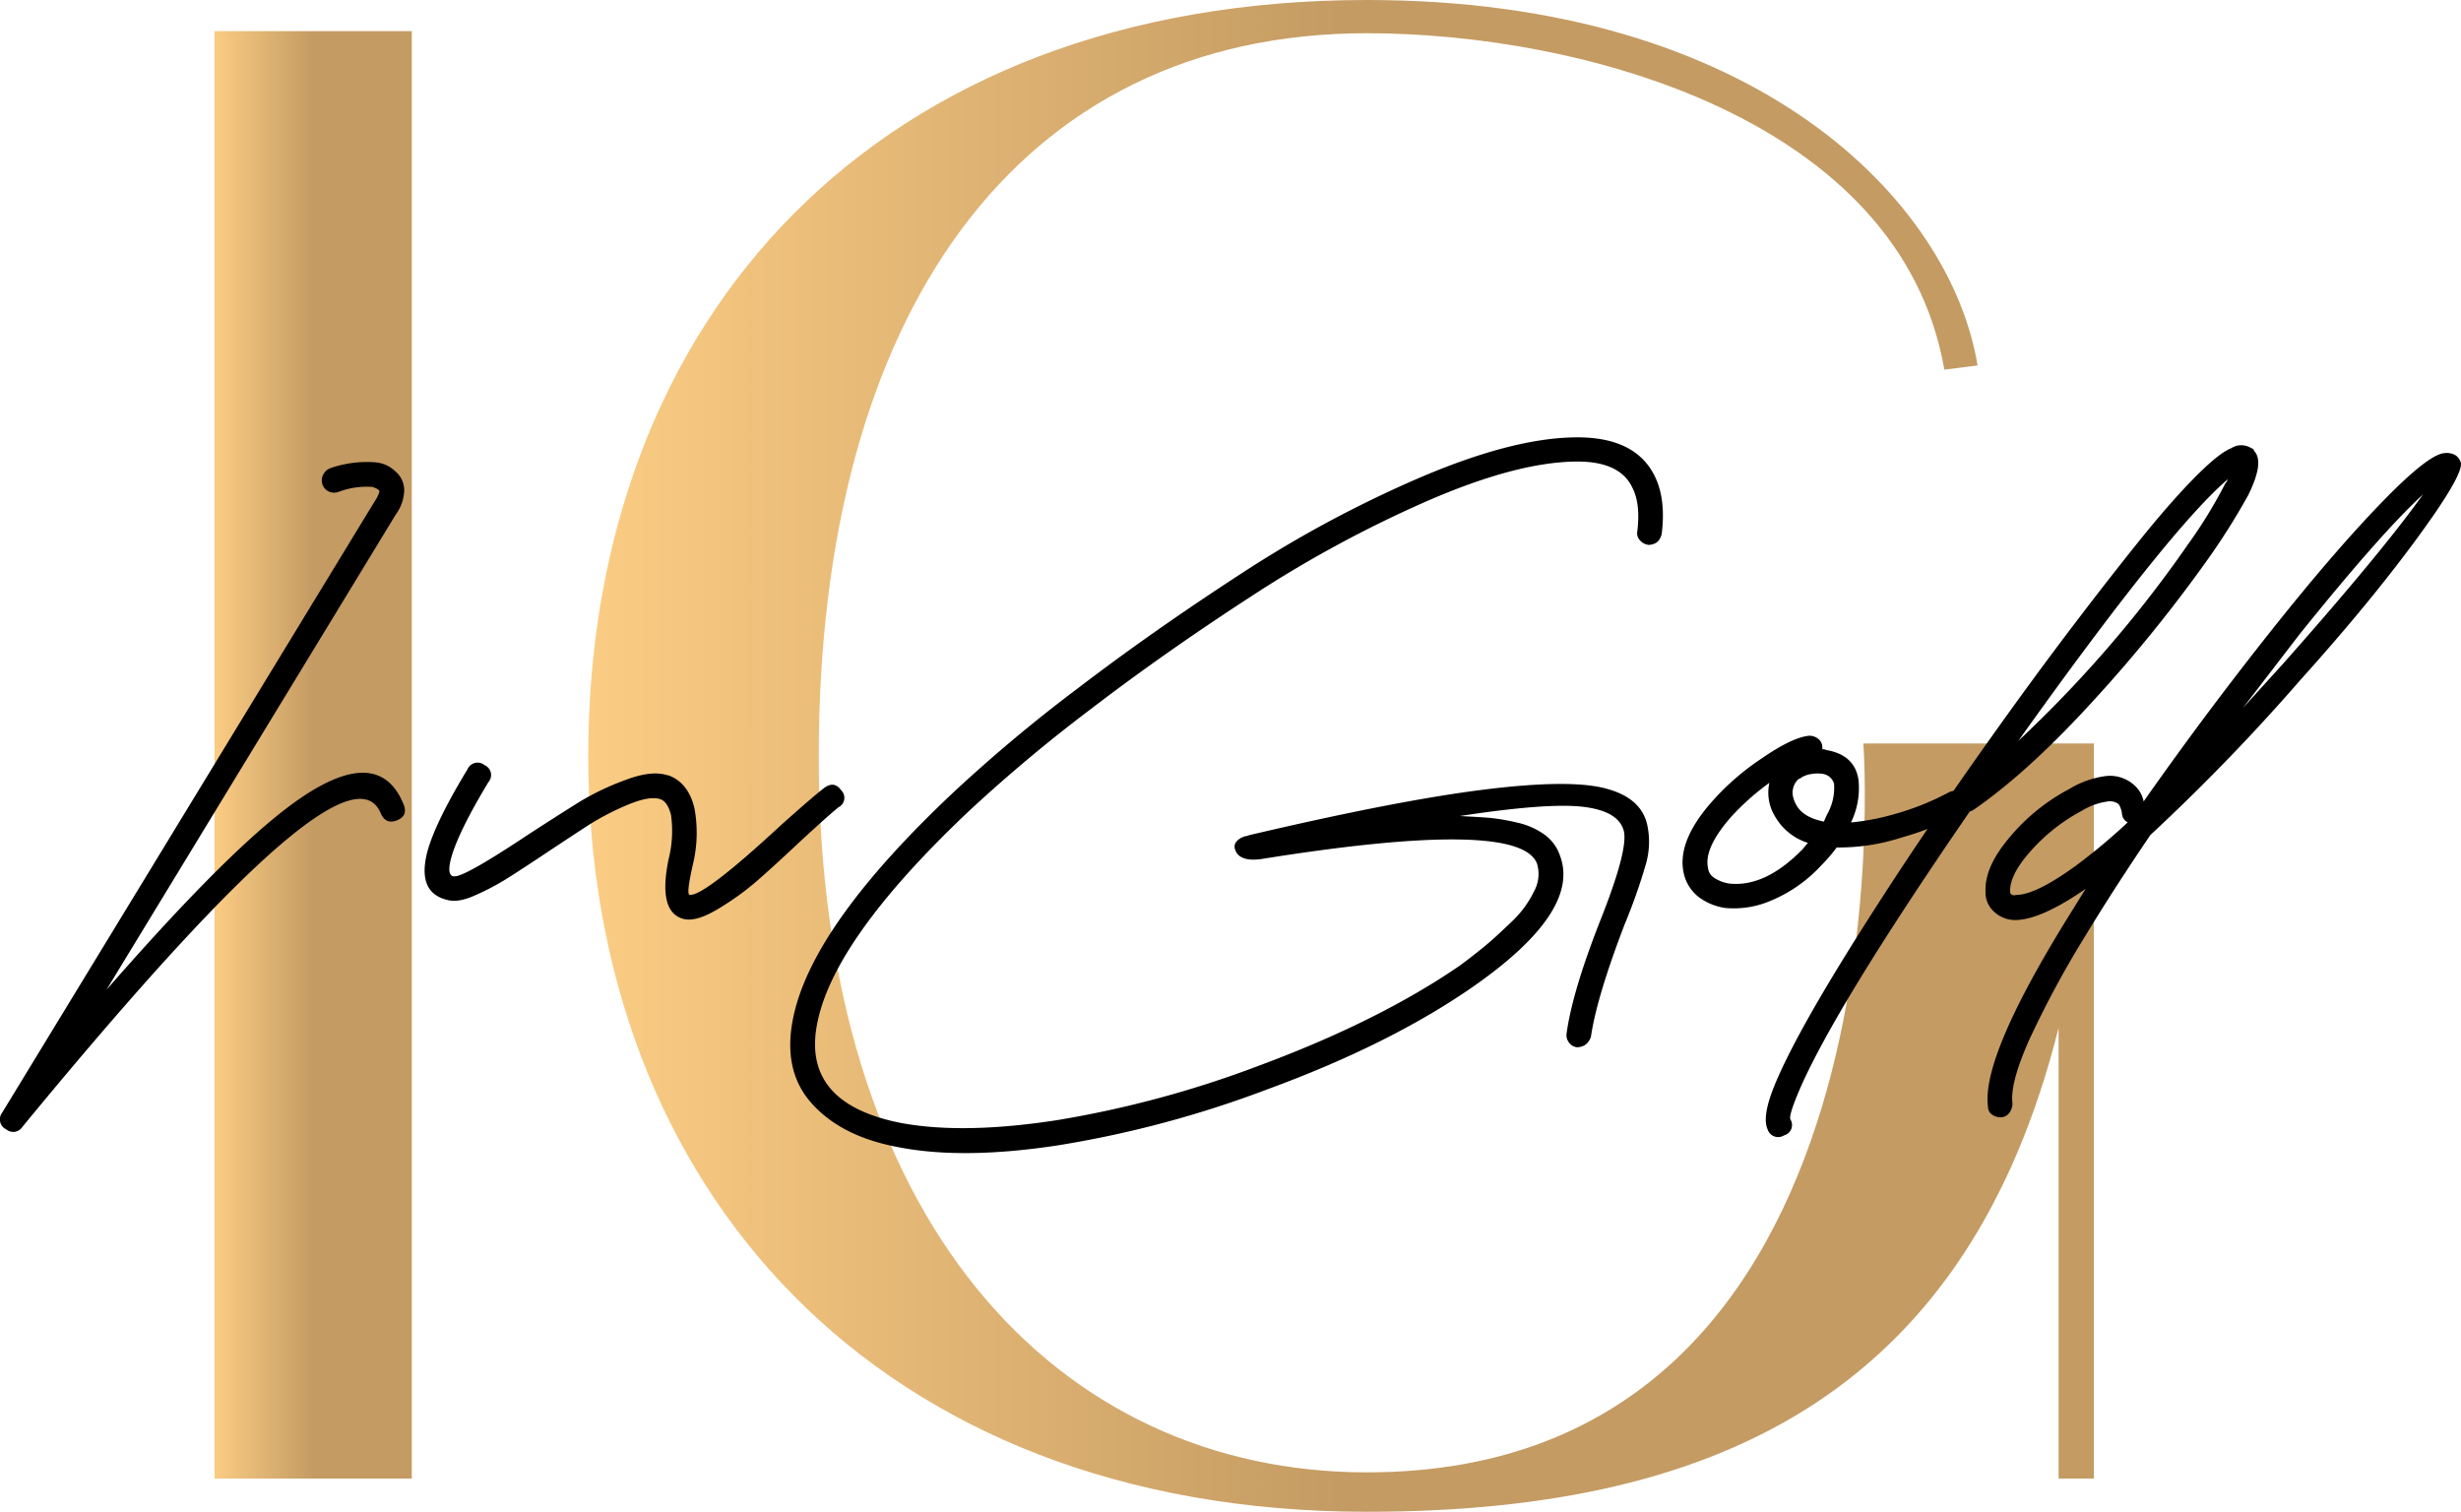
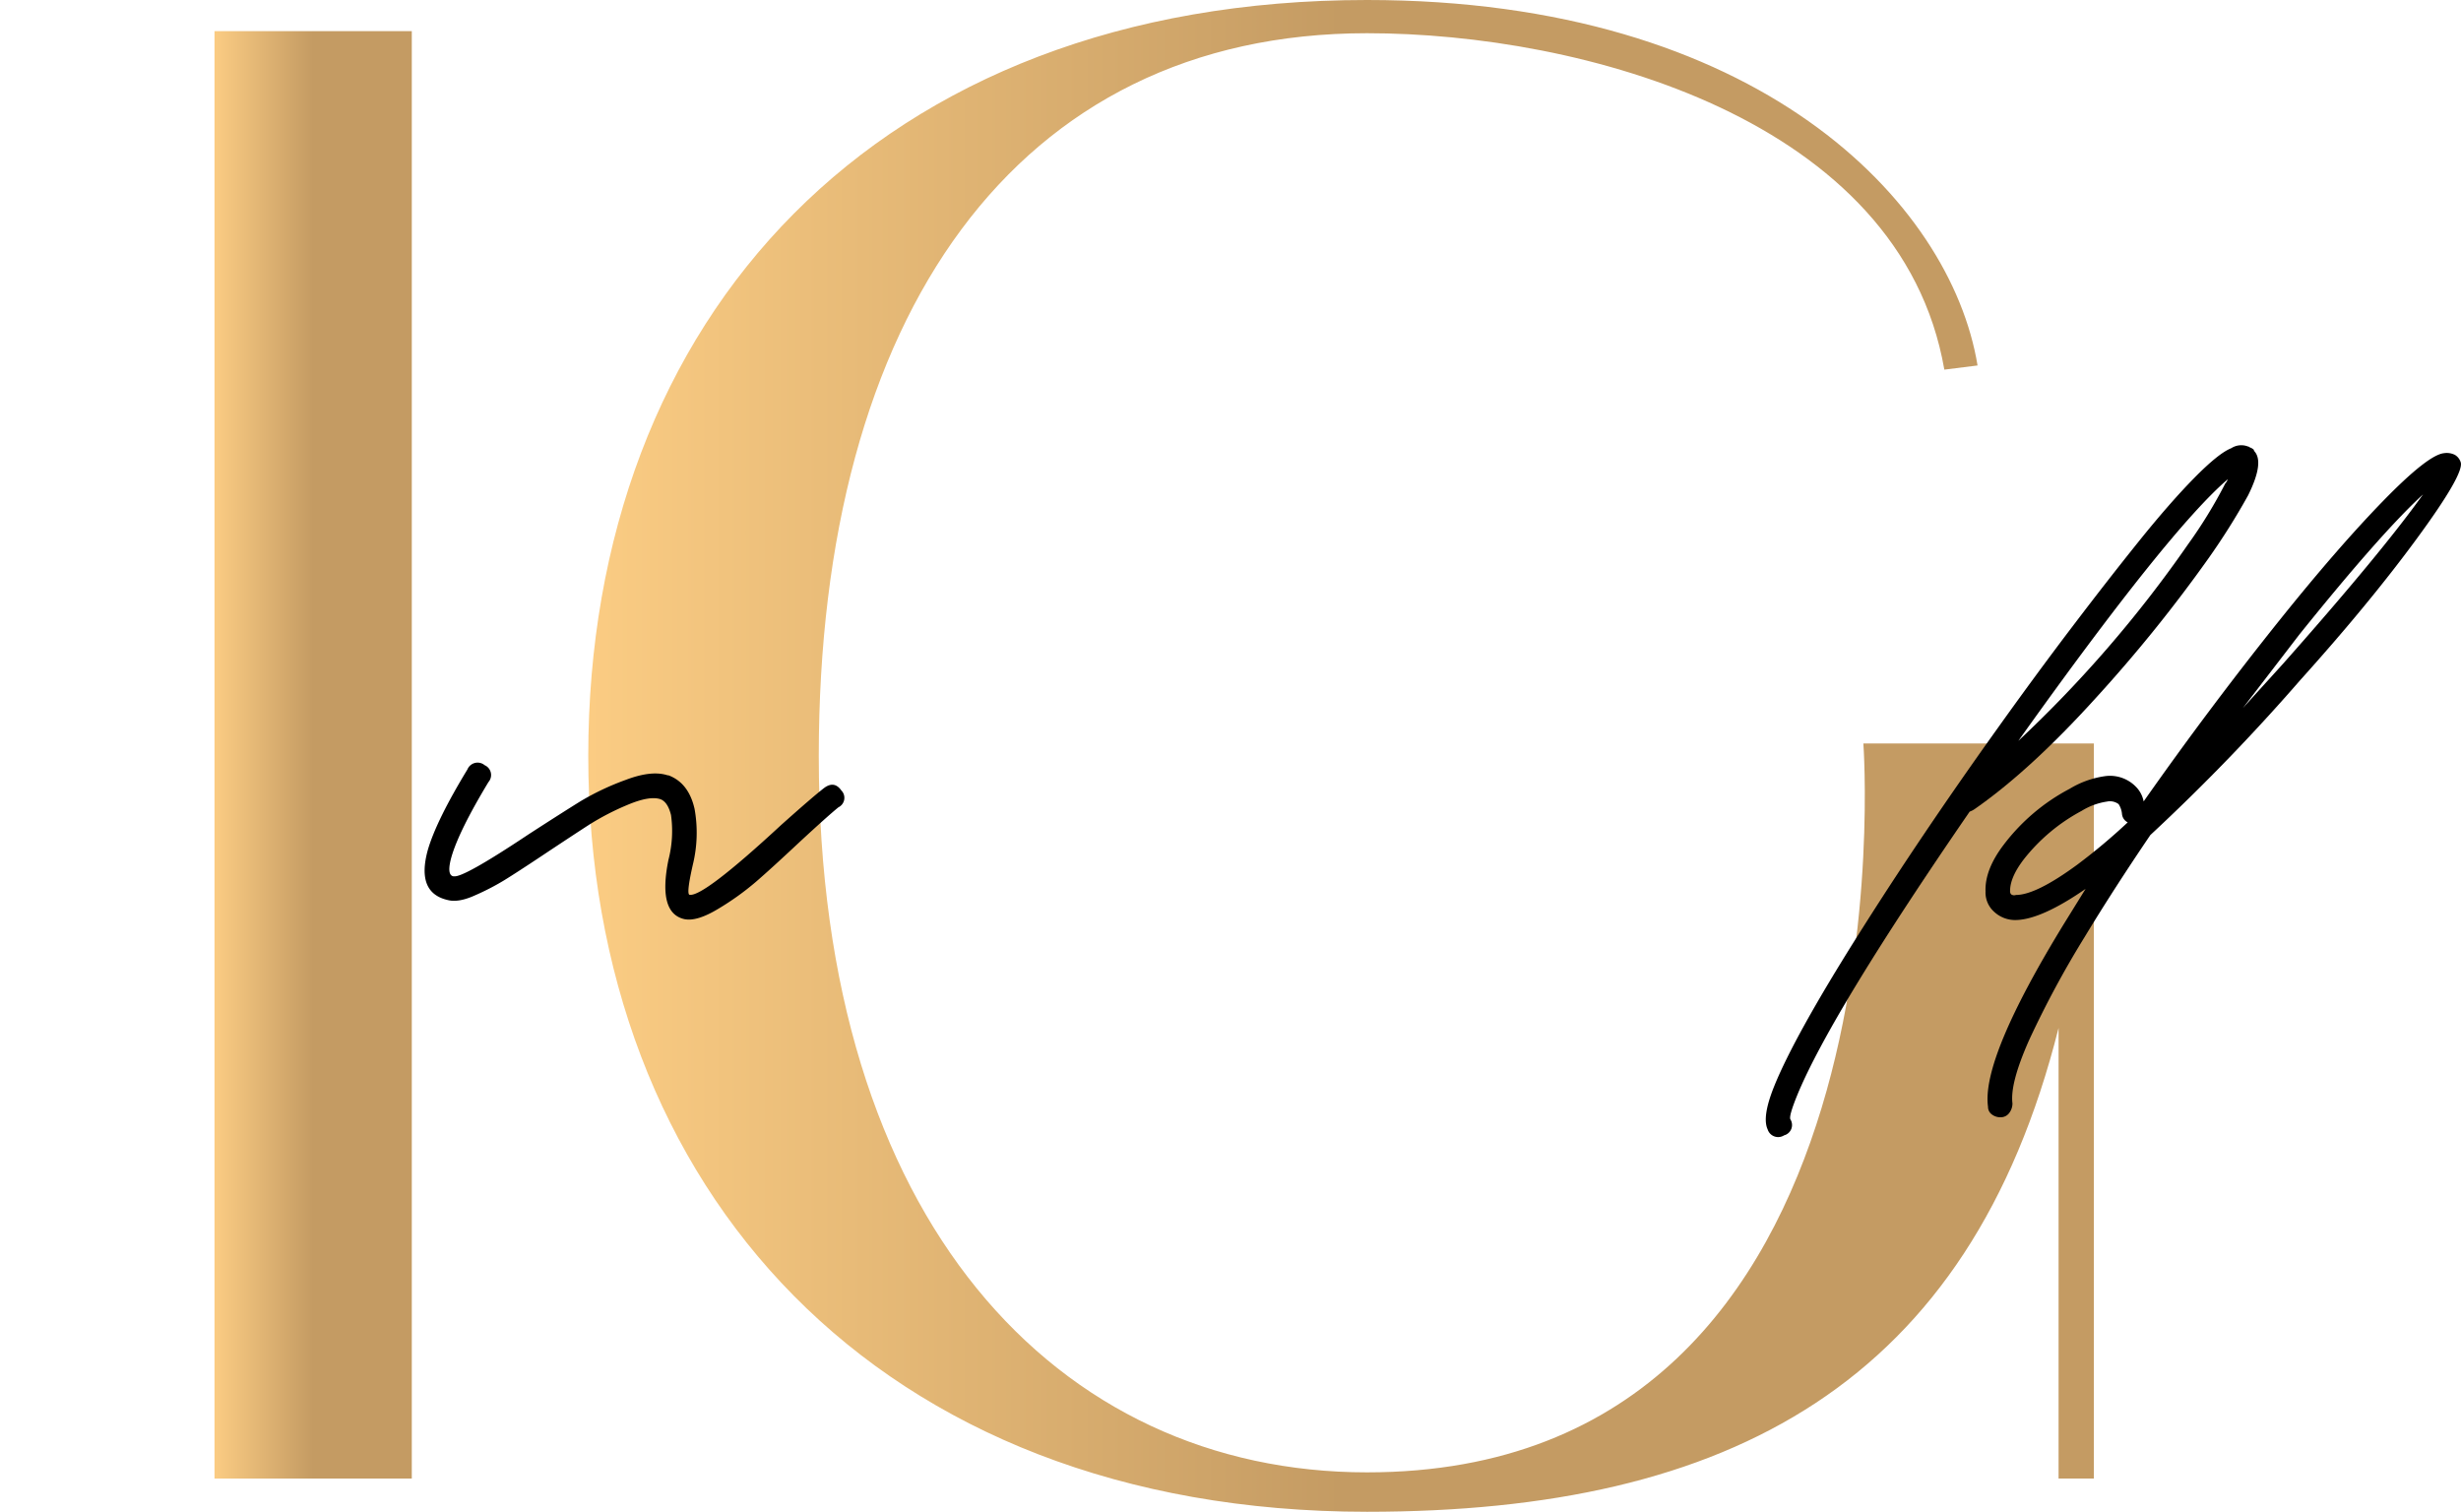
<svg xmlns="http://www.w3.org/2000/svg" xmlns:xlink="http://www.w3.org/1999/xlink" id="Слой_1" viewBox="0 0 496.33 304.9">
  <defs>
    <style>.cls-1{fill:url(#Безымянный_градиент_36);}.cls-2{fill:url(#Безымянный_градиент_36-2);}</style>
    <linearGradient id="Безымянный_градиент_36" x1="43.26" y1="152.24" x2="83.05" y2="152.24" gradientUnits="userSpaceOnUse">
      <stop offset="0" stop-color="#fbcc83" />
      <stop offset="0.5" stop-color="#c49b63" />
    </linearGradient>
    <linearGradient id="Безымянный_градиент_36-2" x1="118.64" y1="152.45" x2="422.29" y2="152.45" xlink:href="#Безымянный_градиент_36" />
  </defs>
  <path class="cls-1" d="M83.05,298.2H43.26V6.28H83.05Z" />
  <path class="cls-2" d="M275.7,0c78.74,0,117.69,40.63,123.13,73.71l-6.7.84C383.34,23.87,318.84,6.7,275.7,6.7c-70.78,0-110.57,57-110.57,145.75,0,93.82,48.17,144.5,110.57,144.5,111,0,100.1-147,100.1-147h46.49V298.2h-7.12V207.32c-18,71.62-66.18,97.58-139.47,97.58-98.85,0-157.06-65.33-157.06-152.45C118.64,64.08,176.85,0,275.7,0Z" />
-   <path d="M55.06,165.19q20.53-17,26.3-3.05c.67,1.58.25,2.69-1.28,3.3s-2.62.15-3.3-1.44q-3.24-7.62-18.5,4.92Q40.64,183.35,4.51,227.28a2.19,2.19,0,0,1-3.23.51,2.23,2.23,0,0,1-.84-3.39L75.59,101.07a7,7,0,0,0,.93-1.87q.09-.51-1.44-1a16.13,16.13,0,0,0-6.79,1,2.58,2.58,0,0,1-2-.08,2.47,2.47,0,0,1-1.1-3.39,2.67,2.67,0,0,1,1.36-1.28,22.37,22.37,0,0,1,9.33-1.19A6.46,6.46,0,0,1,79.66,95,5,5,0,0,1,81.52,99a8.7,8.7,0,0,1-1.69,4.75L21.47,199.63Q42.5,175.54,55.06,165.19Z" />
  <path d="M86.27,171.47q1.71-5.94,8-16.29a2.22,2.22,0,0,1,3.48-.85,2.16,2.16,0,0,1,.76,3.4q-5.94,9.84-7.46,15.09-1,3.57.33,3.91h.18q1.86.33,15.09-8.49,6.8-4.4,10.52-6.7a53,53,0,0,1,9-4.24q5.25-2,8.48-.93h.17q4.08,1.53,5.26,6.78a27.09,27.09,0,0,1-.34,11.2q-1.35,5.94-.68,6.11,2.72.51,18.49-14.08,6.45-5.76,8.66-7.46c1.35-1,2.51-.86,3.47.5a2.12,2.12,0,0,1-.59,3.4c-1.24,1-4,3.45-8.14,7.29-3.62,3.39-6.48,6-8.57,7.8a54.65,54.65,0,0,1-7.47,5.35q-4.32,2.63-6.86,2.12-5.43-1.19-3.23-12a23.24,23.24,0,0,0,.51-9c-.45-1.8-1.18-2.88-2.21-3.22-1.46-.45-3.67-.06-6.61,1.19a51.75,51.75,0,0,0-7.72,4q-3.3,2.13-9.42,6.2-5.09,3.39-7.71,5a49,49,0,0,1-5.94,3.06c-2.21,1-4,1.26-5.34.93Q83.9,180.12,86.27,171.47Z" />
-   <path d="M333.78,96.15q2.21,4.57,1.35,11.54a3.61,3.61,0,0,1-.51,1.18,2.05,2.05,0,0,1-.93.76,3,3,0,0,1-1.27.26,2.81,2.81,0,0,1-1.7-.94,2.05,2.05,0,0,1-.51-1.78c.45-3.73.12-6.67-1-8.82q-2.55-5.41-11.54-5.26-12,.18-29.94,8a242.73,242.73,0,0,0-35.37,19.17Q234.88,131.6,220,143a313.17,313.17,0,0,0-24.34,20.35q-27,25.45-30.71,42.41-3.72,16.64,16.63,20.7,12.55,2.37,31.39-.51a212,212,0,0,0,40.88-11q24.25-9,40.54-20.19c1.69-1.24,3.33-2.52,4.92-3.82s3.42-3,5.51-5a21.07,21.07,0,0,0,4.58-6.2,7.25,7.25,0,0,0,.6-5.51q-3.4-9.33-55.47-1c-3.06.45-4.87-.18-5.43-1.87-.34-.9.05-1.7,1.19-2.38a6.71,6.71,0,0,1,.84-.33,1.44,1.44,0,0,0,.68-.18q29.52-6.94,47-9.16t24.85-.33q7.38,1.86,8.57,7.46a16.21,16.21,0,0,1-.34,8,115.25,115.25,0,0,1-4.24,12q-5.6,14.6-6.78,22.57a3,3,0,0,1-.6,1.18,2.56,2.56,0,0,1-1,.77,3.16,3.16,0,0,1-1.27.25,2.33,2.33,0,0,1-1.61-1,2.42,2.42,0,0,1-.43-1.86q1.2-8.66,7.13-23.58,5.25-13.39,4.41-17.13c-.68-2.72-3.42-4.35-8.23-4.92s-13.09.06-24.85,1.86c2.26.12,4.16.23,5.68.34a39.74,39.74,0,0,1,5.68.94,15,15,0,0,1,5.69,2.45,8.63,8.63,0,0,1,3.14,4.25q4.23,11.19-17.31,26.29-16.79,11.72-41.73,20.86a216.13,216.13,0,0,1-42.15,11.28q-19.59,3-32.83.26-11.19-2.2-17.05-8.9t-3.47-17.56q4.06-18.5,32.23-45a311.79,311.79,0,0,1,25.11-21q15.09-11.53,33-23.16a237.37,237.37,0,0,1,36.22-19.42q18.31-7.8,30.87-8Q329.88,88,333.78,96.15Z" />
-   <path d="M364.82,148.39a2.84,2.84,0,0,1,1.95.68,2.19,2.19,0,0,1,.76,1.7v.34a2,2,0,0,1,.85.17q5.76,1,6.45,6.11a15.77,15.77,0,0,1-1.53,8.48,46.89,46.89,0,0,0,8.82-1.69,53.86,53.86,0,0,0,11-4.42,2.51,2.51,0,0,1,2.37,4.42,63.07,63.07,0,0,1-12,4.74,41,41,0,0,1-13.07,2,33.6,33.6,0,0,1-3.22,3.73,28.67,28.67,0,0,1-9.75,6.87,18.89,18.89,0,0,1-9.42,1.61,11.61,11.61,0,0,1-5.42-2.2,8.37,8.37,0,0,1-3.06-4.92q-1.37-6.45,5.94-14.59a50.91,50.91,0,0,1,9.84-8.48Q361.42,148.74,364.82,148.39Zm-8,9.51a50.46,50.46,0,0,0-7.63,6.78Q343.62,171,344.46,175a2.7,2.7,0,0,0,1.19,2,7.64,7.64,0,0,0,3.05,1.19q7.29.84,14.93-7a11.43,11.43,0,0,1,1-1.19,11.67,11.67,0,0,1-6.79-5.6,8.49,8.49,0,0,1-.85-2A9.17,9.17,0,0,1,356.84,157.9Zm5.43,4.41c.91,1.69,2.77,2.83,5.6,3.39.22-.56.45-1.07.68-1.52a10.89,10.89,0,0,0,1.36-6.12,2.83,2.83,0,0,0-2.38-2,7.32,7.32,0,0,0-2.46.09,4.85,4.85,0,0,0-2.12.93h-.17a3.74,3.74,0,0,0-1,4.07A3.65,3.65,0,0,0,362.27,162.31Z" />
  <path d="M361.08,225.75a2.15,2.15,0,0,1-1.27,3.23,2.22,2.22,0,0,1-3.31-1.19q-1.19-2.55,1.36-8.82,4.06-10,16.71-30.11T403,146.7q7.63-10.68,14.85-20.19t13.48-17.3q6.27-7.8,11.2-12.81t7.46-6a3.72,3.72,0,0,1,3.4-.34.48.48,0,0,1,.33.17,2,2,0,0,1,.85.51v.17q2.2,2.2-1.18,9a136.9,136.9,0,0,1-8,12.72,294.6,294.6,0,0,1-22.81,28.25q-13.15,14.51-24.34,22.3a4.11,4.11,0,0,1-1,.51q-28,40.71-34.77,57.17Q360.75,225.08,361.08,225.75ZM448.79,97.51a2.25,2.25,0,0,0,.5-.85q-11.87,10.17-42.24,52.76a247.46,247.46,0,0,0,34.27-39.7A94.83,94.83,0,0,0,448.79,97.51Z" />
  <path d="M431.14,159.09a5.82,5.82,0,0,1,1.19,2.54q13.23-18.84,27.48-36.64,11.7-14.59,20.78-23.92t12.3-9.67a3.7,3.7,0,0,1,2.21.34,2.68,2.68,0,0,1,1.18,1.52q.68,2.38-8.91,15.44t-23.49,28.5a407.52,407.52,0,0,1-30.2,31.21q-7.46,11-13.23,20.53a197.63,197.63,0,0,0-11.2,20.78c-2.59,5.82-3.73,10.09-3.38,12.81a3.18,3.18,0,0,1-.6,1.87,2.12,2.12,0,0,1-1.61.93,2.85,2.85,0,0,1-1.87-.51,1.88,1.88,0,0,1-.85-1.61q-1.35-9.68,15.27-36.82l4.41-7.12q-8.82,6.1-13.91,6.28a6.2,6.2,0,0,1-4.58-1.7,5.19,5.19,0,0,1-1.69-4.07q-.17-4.41,3.73-9.5a40.11,40.11,0,0,1,13.23-11.19,18.83,18.83,0,0,1,7.12-2.55A7.29,7.29,0,0,1,431.14,159.09Zm-2,6.78a2.12,2.12,0,0,1-1.18-1.69,4.35,4.35,0,0,0-.68-2,2.92,2.92,0,0,0-2.38-.51,13.41,13.41,0,0,0-5.08,1.87,36.91,36.91,0,0,0-11.71,9.83q-2.71,3.57-2.72,6.28a1.05,1.05,0,0,0,.17.68,1,1,0,0,0,1,.17q4.06,0,12.38-6.11A120.29,120.29,0,0,0,429.1,165.87ZM463.71,128,452.34,142.8l8-8.82q20-22.56,28.33-34.27Q480.16,107.53,463.71,128Z" />
</svg>